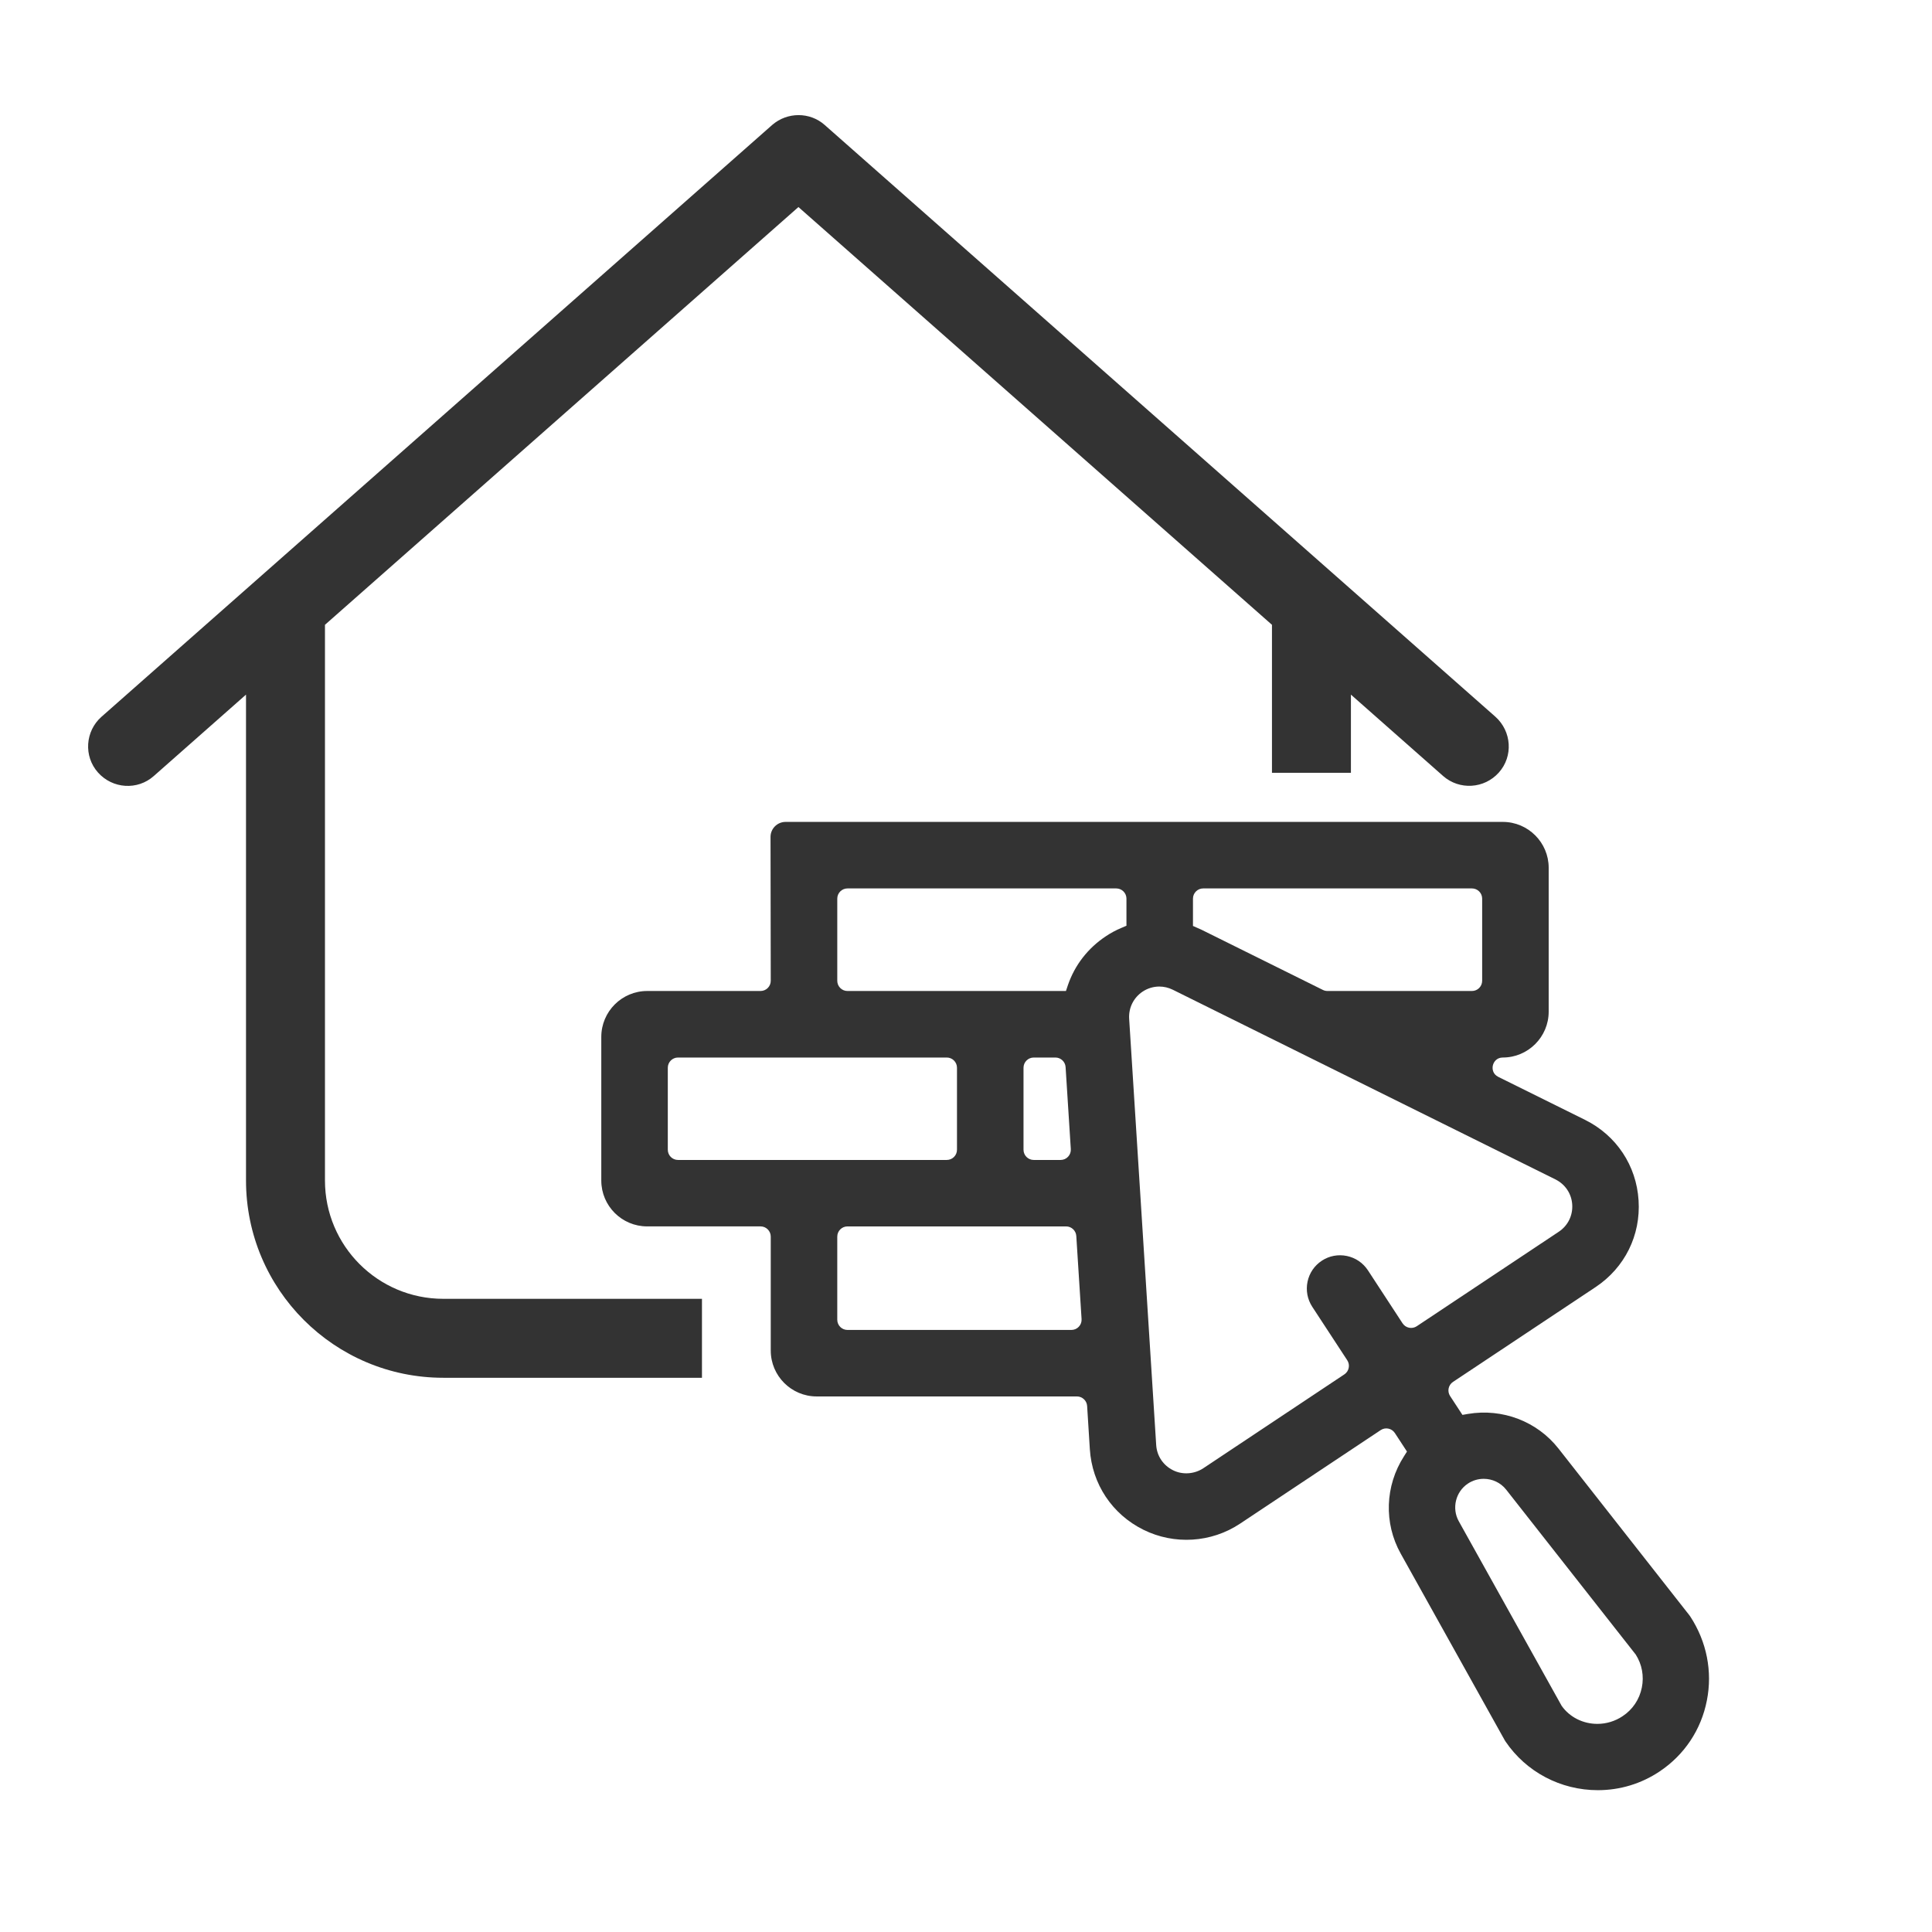
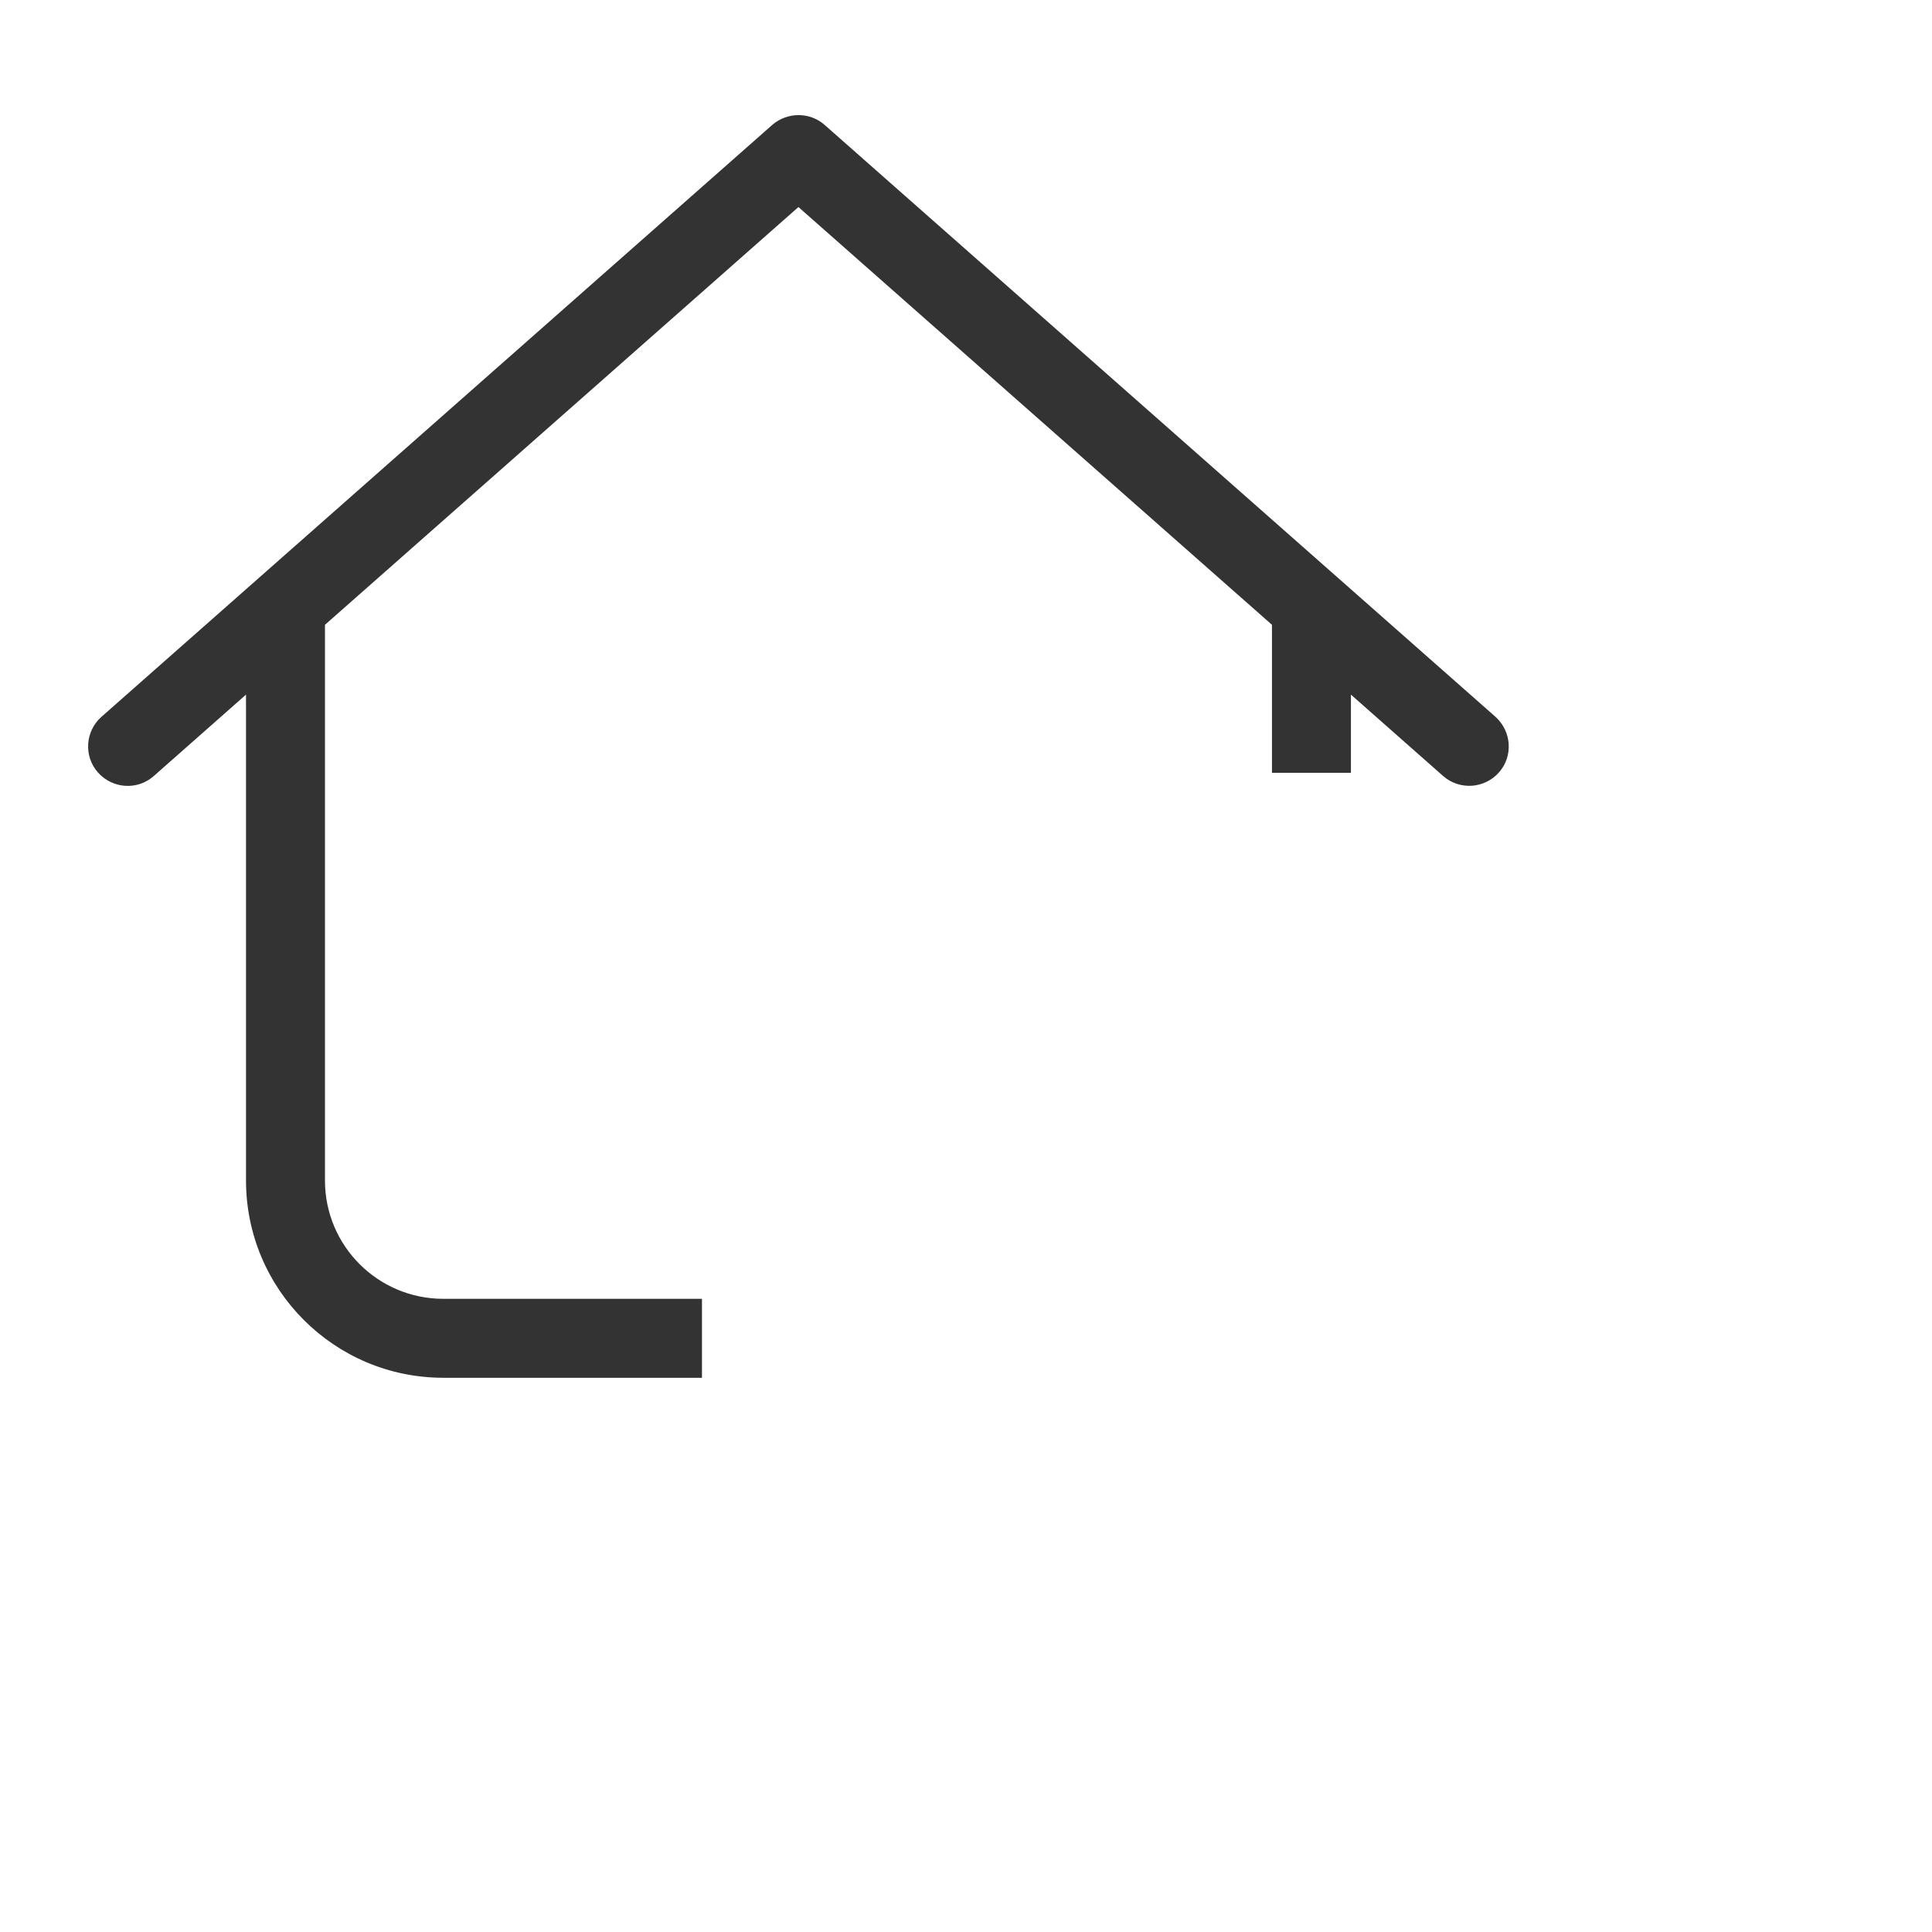
<svg xmlns="http://www.w3.org/2000/svg" id="Ebene_1" data-name="Ebene 1" viewBox="0 0 300 300">
-   <path d="M262.47,251.018c-.047-.071-.097-.141-.148-.207l-20.318-25.875c-3.312-4.221-8.703-6.285-14.058-5.382l-.86.15-1.918-2.932c-.474-.726-.272-1.707.449-2.187l22.147-14.726c4.528-3.012,7.023-8.045,6.673-13.464-.338-5.414-3.447-10.09-8.319-12.508l-13.467-6.671c-.831-.412-.972-1.217-.839-1.781.132-.564.615-1.224,1.543-1.224,3.928,0,7.124-3.196,7.124-7.124v-22.338c0-3.928-3.196-7.124-7.124-7.124h-111.372c-1.287,0-2.335,1.047-2.335,2.334l.034,22.338c0,.874-.711,1.584-1.585,1.584h-17.605c-3.928,0-7.124,3.196-7.124,7.125v22.315c0,3.922,3.191,7.113,7.113,7.113h17.616c.874,0,1.585.711,1.585,1.584v17.696c0,3.928,3.196,7.125,7.124,7.125h40.421c.834,0,1.529.653,1.582,1.486l.42,6.707c.349,5.419,3.459,10.095,8.318,12.508,4.798,2.381,10.547,2.02,15.005-.945l21.837-14.526c.353-.236.776-.32,1.196-.233.417.085.774.329,1.008.685l1.881,2.877-.461.728c-2.953,4.599-3.149,10.392-.512,15.118l16.136,28.95c.04.073.084.145.131.213,3.205,4.741,8.567,7.572,14.345,7.572,3.426,0,6.736-1.001,9.571-2.896,3.864-2.572,6.479-6.496,7.361-11.047.887-4.493-.027-9.116-2.575-13.018ZM185.244,143.783v-4.244c0-.874.711-1.585,1.585-1.585h41.735c.874,0,1.585.711,1.585,1.585v12.759c0,.874-.711,1.584-1.585,1.584h-22.439c-.243,0-.486-.057-.703-.165l-18.886-9.364-1.292-.571ZM217.788,205.482l-5.381-8.234c-.759-1.15-1.917-1.938-3.264-2.22-1.357-.281-2.734-.024-3.876.725-1.157.755-1.95,1.915-2.232,3.264-.282,1.351-.025,2.731.725,3.889l5.442,8.316c.475.725.274,1.706-.448,2.187l-21.918,14.587c-1.415.932-3.265,1.025-4.699.296-1.525-.762-2.499-2.223-2.604-3.909l-4.198-66.189c-.104-1.692.676-3.268,2.086-4.215.792-.524,1.689-.789,2.595-.789.71,0,1.425.164,2.094.494l59.42,29.454c1.526.763,2.499,2.224,2.604,3.909.105,1.701-.674,3.277-2.086,4.215l-22.053,14.673c-.354.236-.781.318-1.196.233-.417-.085-.775-.329-1.009-.685ZM165.521,153.882h-33.926c-.873,0-1.584-.711-1.584-1.584v-12.759c0-.874.711-1.585,1.584-1.585h41.736c.873,0,1.584.711,1.584,1.585v4.209l-.806.345c-.832.347-1.643.783-2.406,1.296-2.782,1.852-4.816,4.475-5.881,7.588l-.302.904ZM165.848,179.617c-.303.322-.713.5-1.155.5h-4.178c-.873,0-1.584-.711-1.584-1.584v-12.736c0-.874.711-1.585,1.584-1.585h3.368c.834,0,1.529.652,1.582,1.484l.81,12.736c.027.442-.124.863-.427,1.186ZM103.696,178.533v-12.736c0-.874.711-1.585,1.585-1.585h41.735c.873,0,1.584.711,1.584,1.585v12.736c0,.874-.711,1.584-1.584,1.584h-41.735c-.874,0-1.585-.711-1.585-1.584ZM130.011,192.02c0-.874.711-1.584,1.584-1.584h33.95c.834,0,1.528.652,1.581,1.484l.82,12.907c.028.441-.123.862-.426,1.185s-.713.5-1.155.5h-34.771c-.873,0-1.584-.711-1.584-1.585v-12.907ZM242.493,264.882l-15.976-28.667c-1.114-2.007-.492-4.574,1.416-5.843.75-.5,1.605-.741,2.455-.741,1.323,0,2.63.584,3.493,1.684l20.115,25.602c.969,1.518,1.306,3.335.949,5.117-.368,1.845-1.427,3.424-2.981,4.449-1.171.785-2.53,1.199-3.932,1.199-2.237,0-4.312-1.055-5.54-2.802Z" fill="#333" />
  <path d="M232.74,119.96c-2.26,2.53-6.12,2.76-8.65.54l-14.32-12.64v12.14h-12.26v-22.98L123.98,32.15,50.46,97.02v86.28c0,10.15,8.22,18.38,18.38,18.38h40.16v12.26h-40.16c-16.92,0-30.64-13.72-30.64-30.64v-75.44l-14.32,12.64c-2.53,2.25-6.4,1.99-8.66-.54-2.26-2.53-1.99-6.43.54-8.66L119.92,19.39c2.34-2.02,5.83-2.02,8.12,0l104.17,91.91c2.52,2.26,2.79,6.13.53,8.66Z" fill="#333" />
</svg>